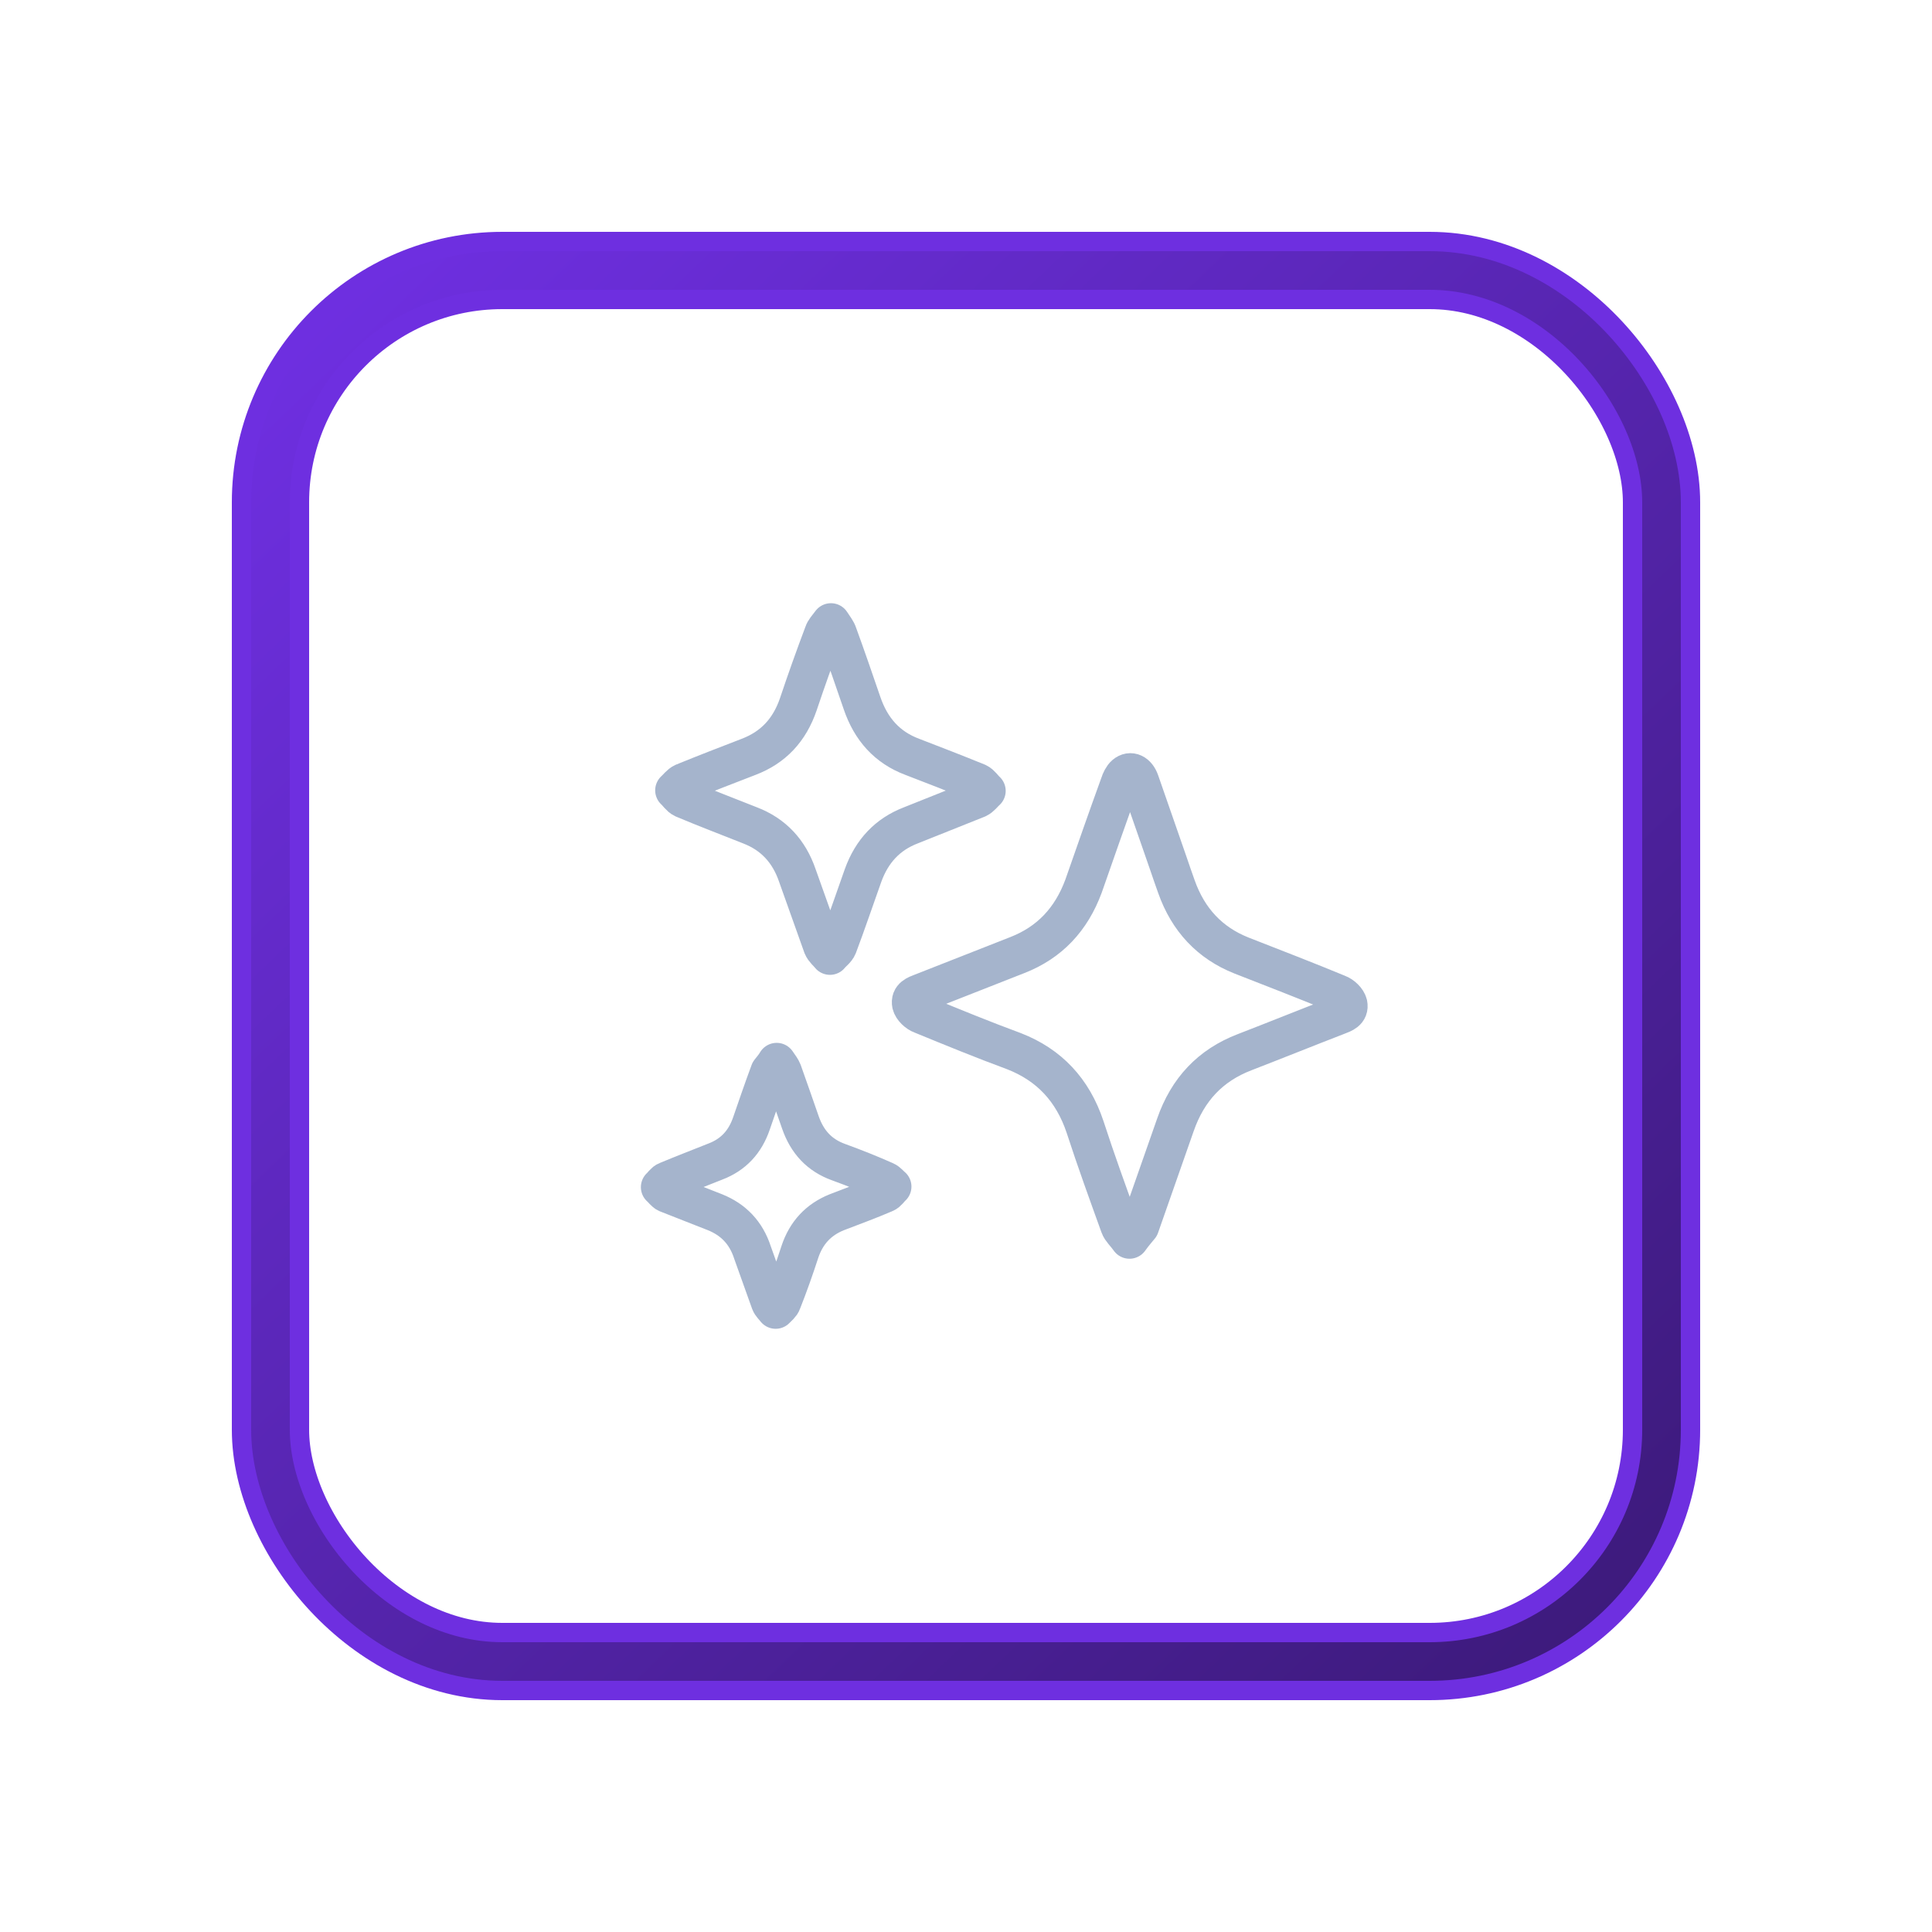
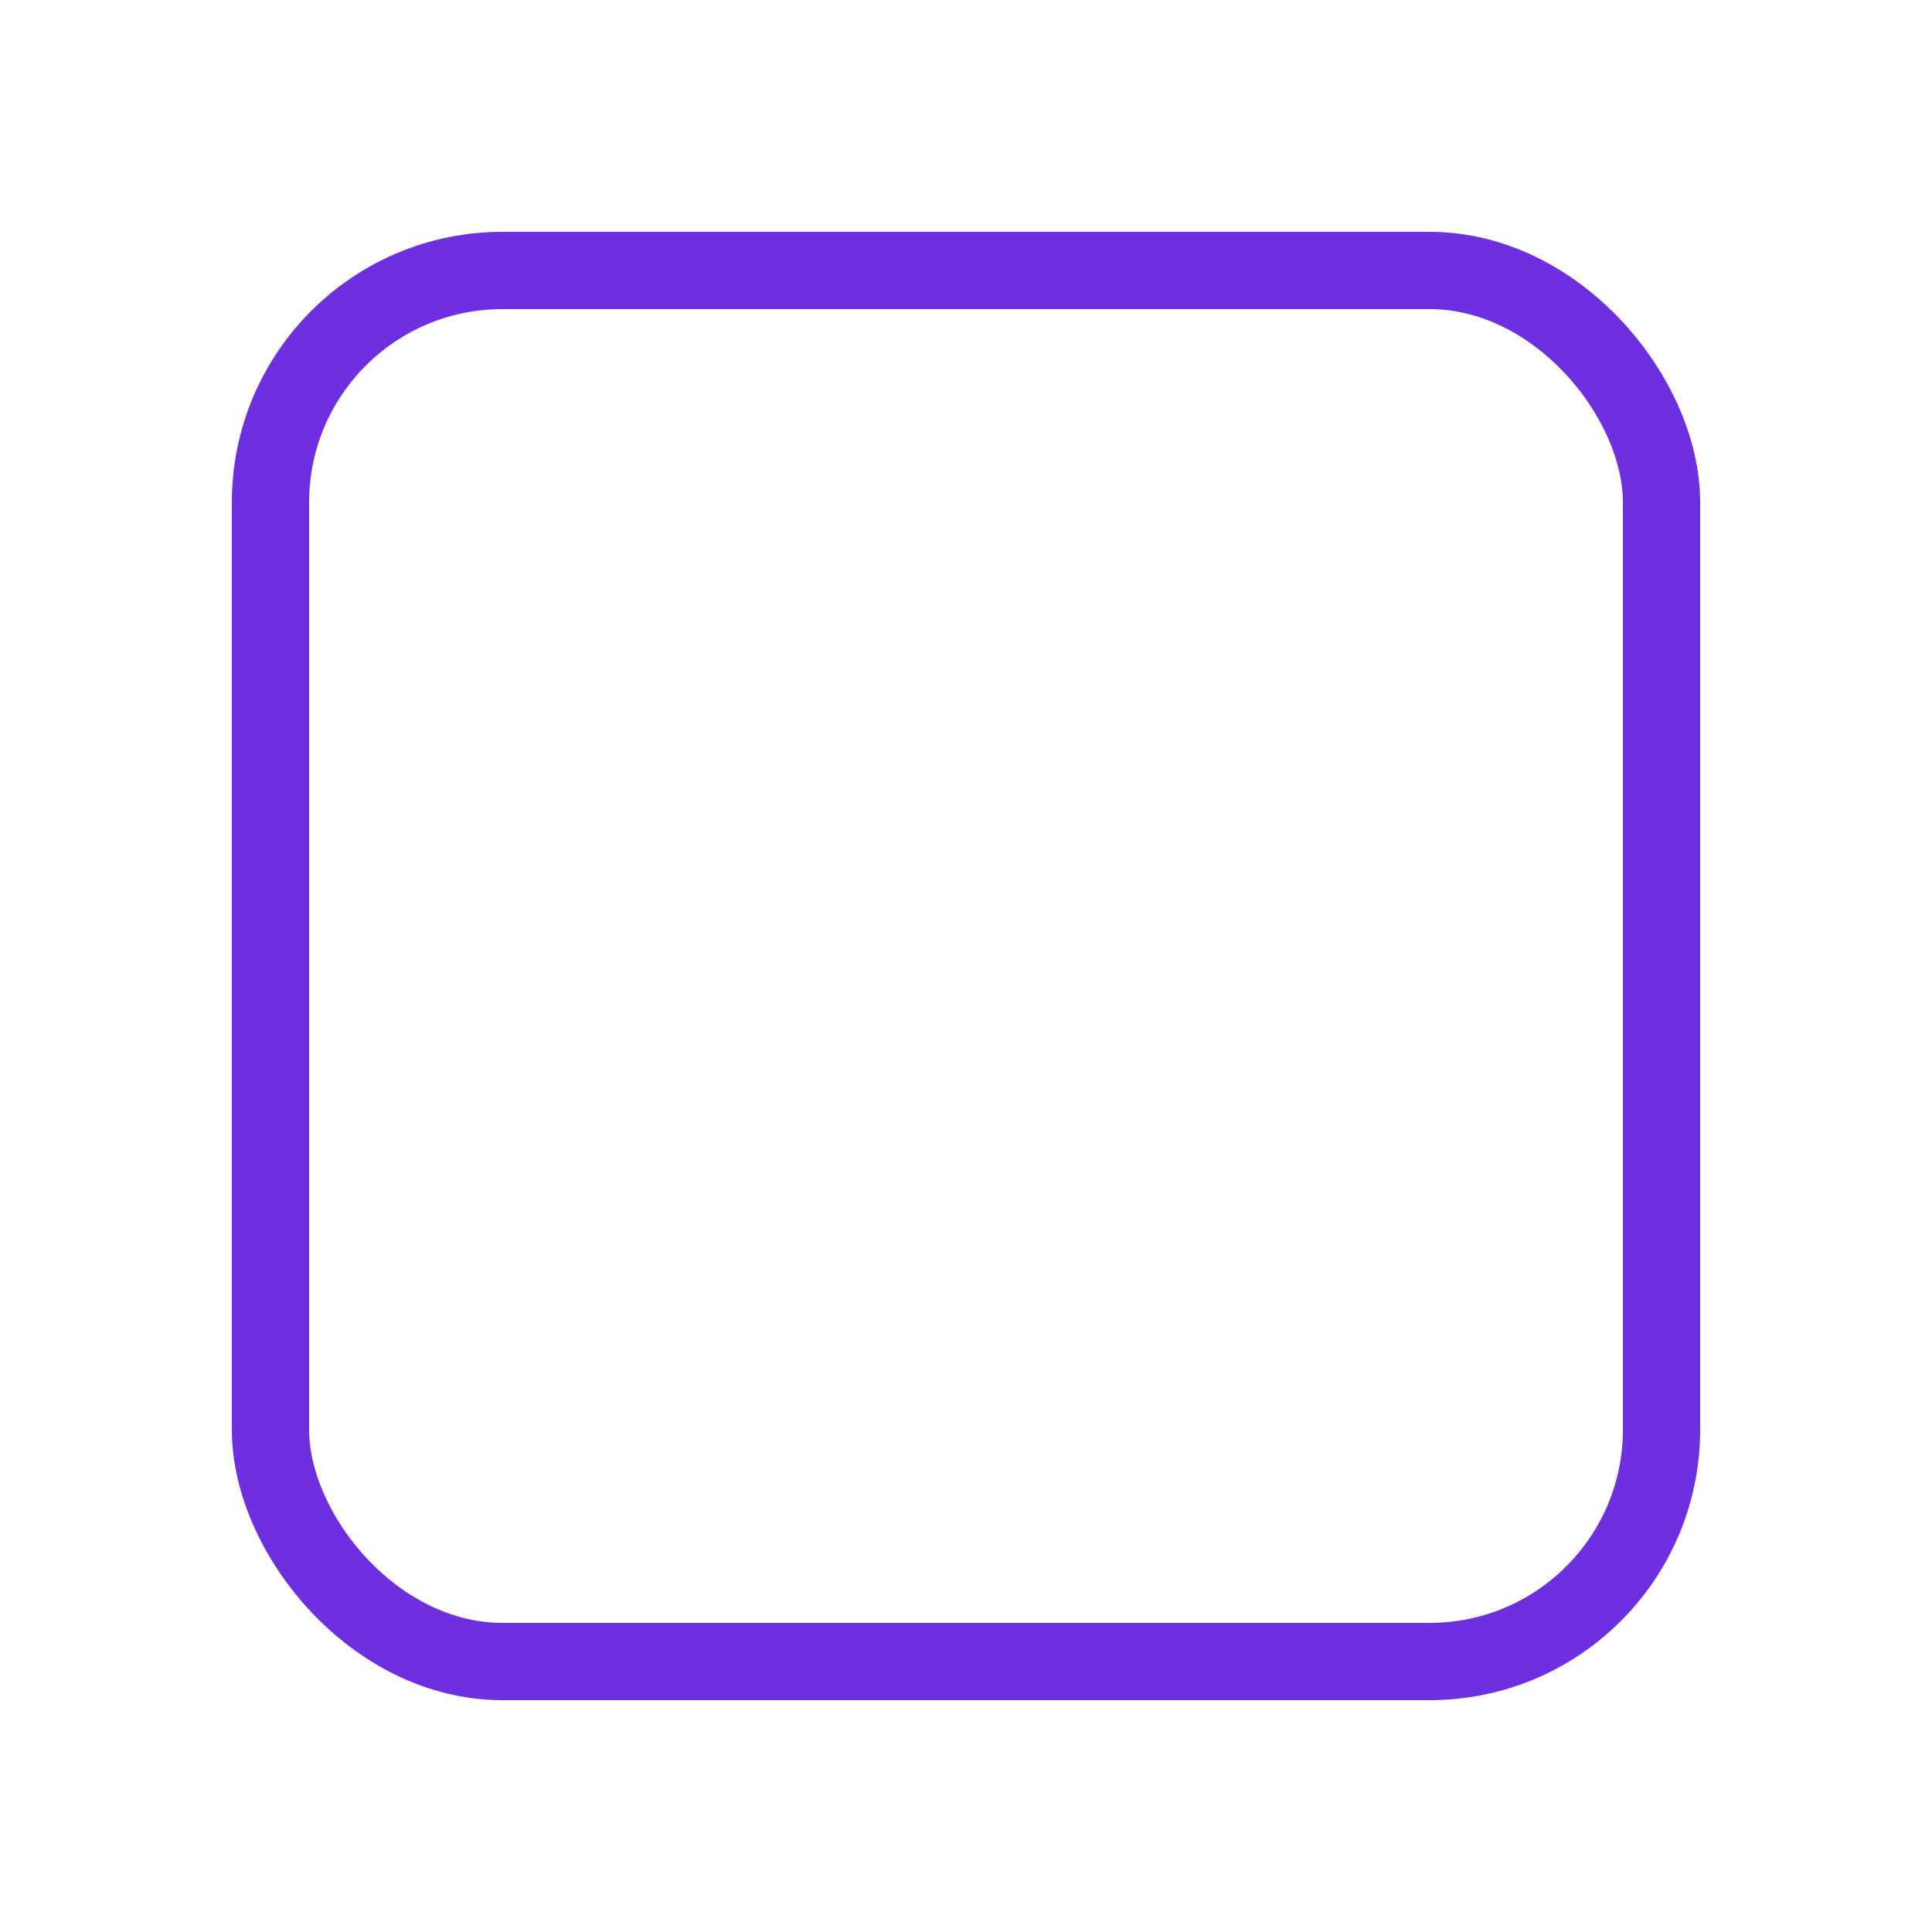
<svg xmlns="http://www.w3.org/2000/svg" width="50" height="50" viewBox="0 0 50 50" fill="none">
  <g clip-path="url(#clip0_2088_960)">
    <path d="M29.231 32.076C29.116 31.914 29.014 31.832 28.976 31.724C28.669 30.872 28.363 30.033 28.082 29.167C27.762 28.206 27.149 27.557 26.243 27.205C25.438 26.908 24.646 26.583 23.854 26.258C23.739 26.218 23.612 26.096 23.586 25.988C23.548 25.798 23.714 25.744 23.854 25.69C24.685 25.365 25.502 25.041 26.332 24.716C27.162 24.391 27.724 23.796 28.043 22.93C28.35 22.051 28.657 21.171 28.976 20.292C29.001 20.211 29.052 20.102 29.116 20.048C29.257 19.927 29.423 20.008 29.499 20.224C29.678 20.738 29.857 21.252 30.036 21.767C30.176 22.159 30.304 22.551 30.445 22.944C30.751 23.809 31.313 24.405 32.13 24.729C32.96 25.054 33.803 25.379 34.621 25.717C34.736 25.758 34.863 25.879 34.889 25.988C34.927 26.177 34.761 26.231 34.621 26.285C33.816 26.596 33.011 26.921 32.207 27.232C31.326 27.571 30.738 28.193 30.419 29.113C30.112 29.992 29.806 30.858 29.499 31.738C29.436 31.819 29.346 31.914 29.231 32.076Z" stroke="#A5B4CC" stroke-linejoin="round" />
-     <path d="M21.505 16.111C21.594 16.246 21.658 16.328 21.683 16.409C21.9 17.004 22.105 17.599 22.309 18.195C22.539 18.871 22.96 19.345 23.612 19.588C24.174 19.805 24.736 20.021 25.298 20.251C25.387 20.292 25.451 20.4 25.527 20.468C25.451 20.535 25.387 20.63 25.298 20.671C24.723 20.901 24.148 21.131 23.573 21.36C22.973 21.59 22.564 22.023 22.335 22.659C22.117 23.268 21.913 23.877 21.683 24.486C21.645 24.581 21.543 24.648 21.479 24.729C21.415 24.648 21.326 24.581 21.287 24.486C21.07 23.877 20.853 23.268 20.636 22.659C20.419 22.023 20.01 21.59 19.41 21.36C18.835 21.131 18.261 20.914 17.686 20.671C17.596 20.63 17.533 20.522 17.456 20.454C17.533 20.386 17.596 20.292 17.686 20.251C18.248 20.021 18.81 19.805 19.372 19.588C20.01 19.345 20.432 18.898 20.662 18.222C20.866 17.613 21.083 17.004 21.313 16.395C21.338 16.314 21.402 16.246 21.505 16.111Z" stroke="#A5B4CC" stroke-linejoin="round" />
-     <path d="M20.1 27.489C20.176 27.598 20.227 27.665 20.253 27.733C20.406 28.166 20.559 28.599 20.713 29.045C20.891 29.559 21.211 29.898 21.696 30.074C22.105 30.223 22.513 30.385 22.909 30.561C22.973 30.588 23.037 30.669 23.088 30.709C23.024 30.764 22.973 30.858 22.897 30.885C22.488 31.061 22.079 31.21 21.658 31.372C21.185 31.562 20.866 31.9 20.7 32.401C20.559 32.834 20.406 33.267 20.24 33.686C20.215 33.767 20.138 33.821 20.074 33.889C20.023 33.821 19.959 33.767 19.934 33.7C19.78 33.267 19.627 32.847 19.474 32.414C19.308 31.9 18.976 31.562 18.503 31.372C18.095 31.21 17.673 31.048 17.264 30.885C17.201 30.858 17.149 30.777 17.086 30.723C17.149 30.669 17.188 30.588 17.264 30.561C17.686 30.385 18.107 30.223 18.516 30.06C18.976 29.884 19.282 29.559 19.448 29.073C19.602 28.626 19.755 28.18 19.921 27.733C19.972 27.665 20.036 27.598 20.1 27.489Z" stroke="#A5B4CC" stroke-linejoin="round" />
  </g>
  <g filter="url(#filter0_f_2088_960)">
    <rect x="7" y="7" width="36" height="36" rx="6" stroke="#6E2FE0" stroke-width="2" />
  </g>
-   <rect x="7" y="7" width="36" height="36" rx="6" stroke="url(#paint0_linear_2088_960)" />
  <defs>
    <filter id="filter0_f_2088_960" x="0" y="0" width="50" height="50" filterUnits="userSpaceOnUse" color-interpolation-filters="sRGB">
      <feFlood flood-opacity="0" result="BackgroundImageFix" />
      <feBlend mode="normal" in="SourceGraphic" in2="BackgroundImageFix" result="shape" />
      <feGaussianBlur stdDeviation="3" result="effect1_foregroundBlur_2088_960" />
    </filter>
    <linearGradient id="paint0_linear_2088_960" x1="8.5" y1="8" x2="42" y2="43" gradientUnits="userSpaceOnUse">
      <stop stop-color="#6E2FE0" />
      <stop offset="1" stop-color="#3C1A7A" />
    </linearGradient>
    <clipPath id="clip0_2088_960">
-       <rect width="20" height="20" fill="white" transform="translate(16 15)" />
-     </clipPath>
+       </clipPath>
  </defs>
</svg>